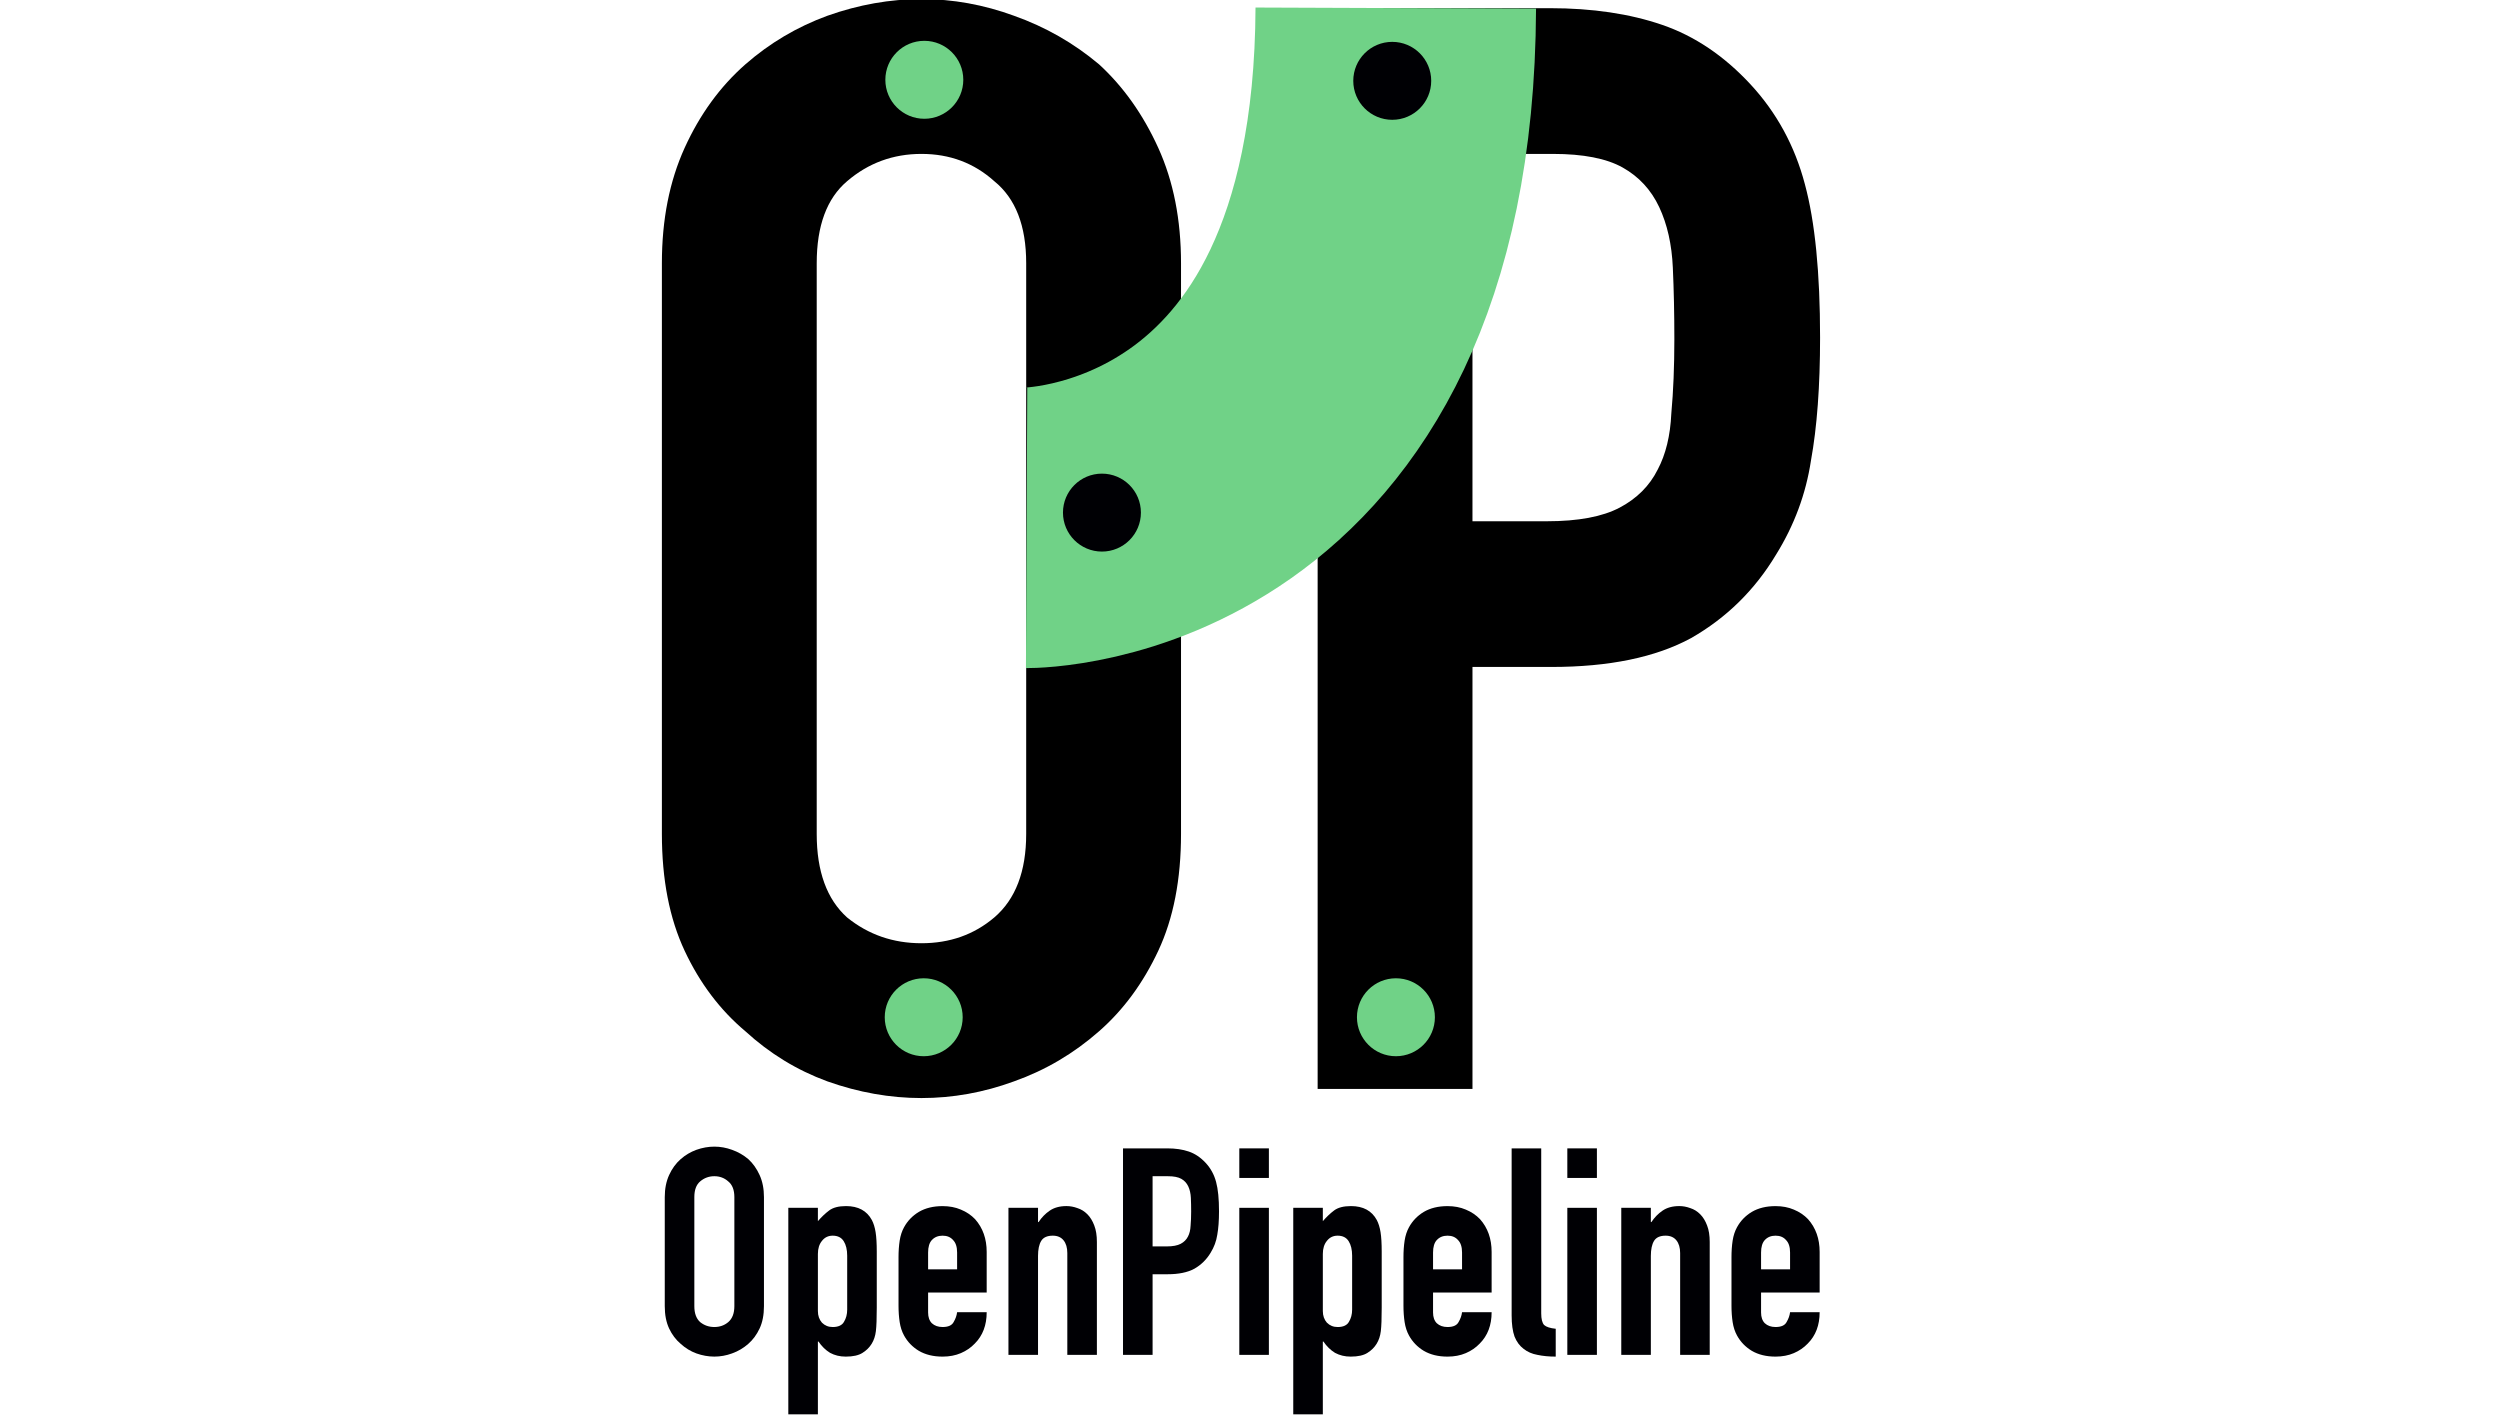
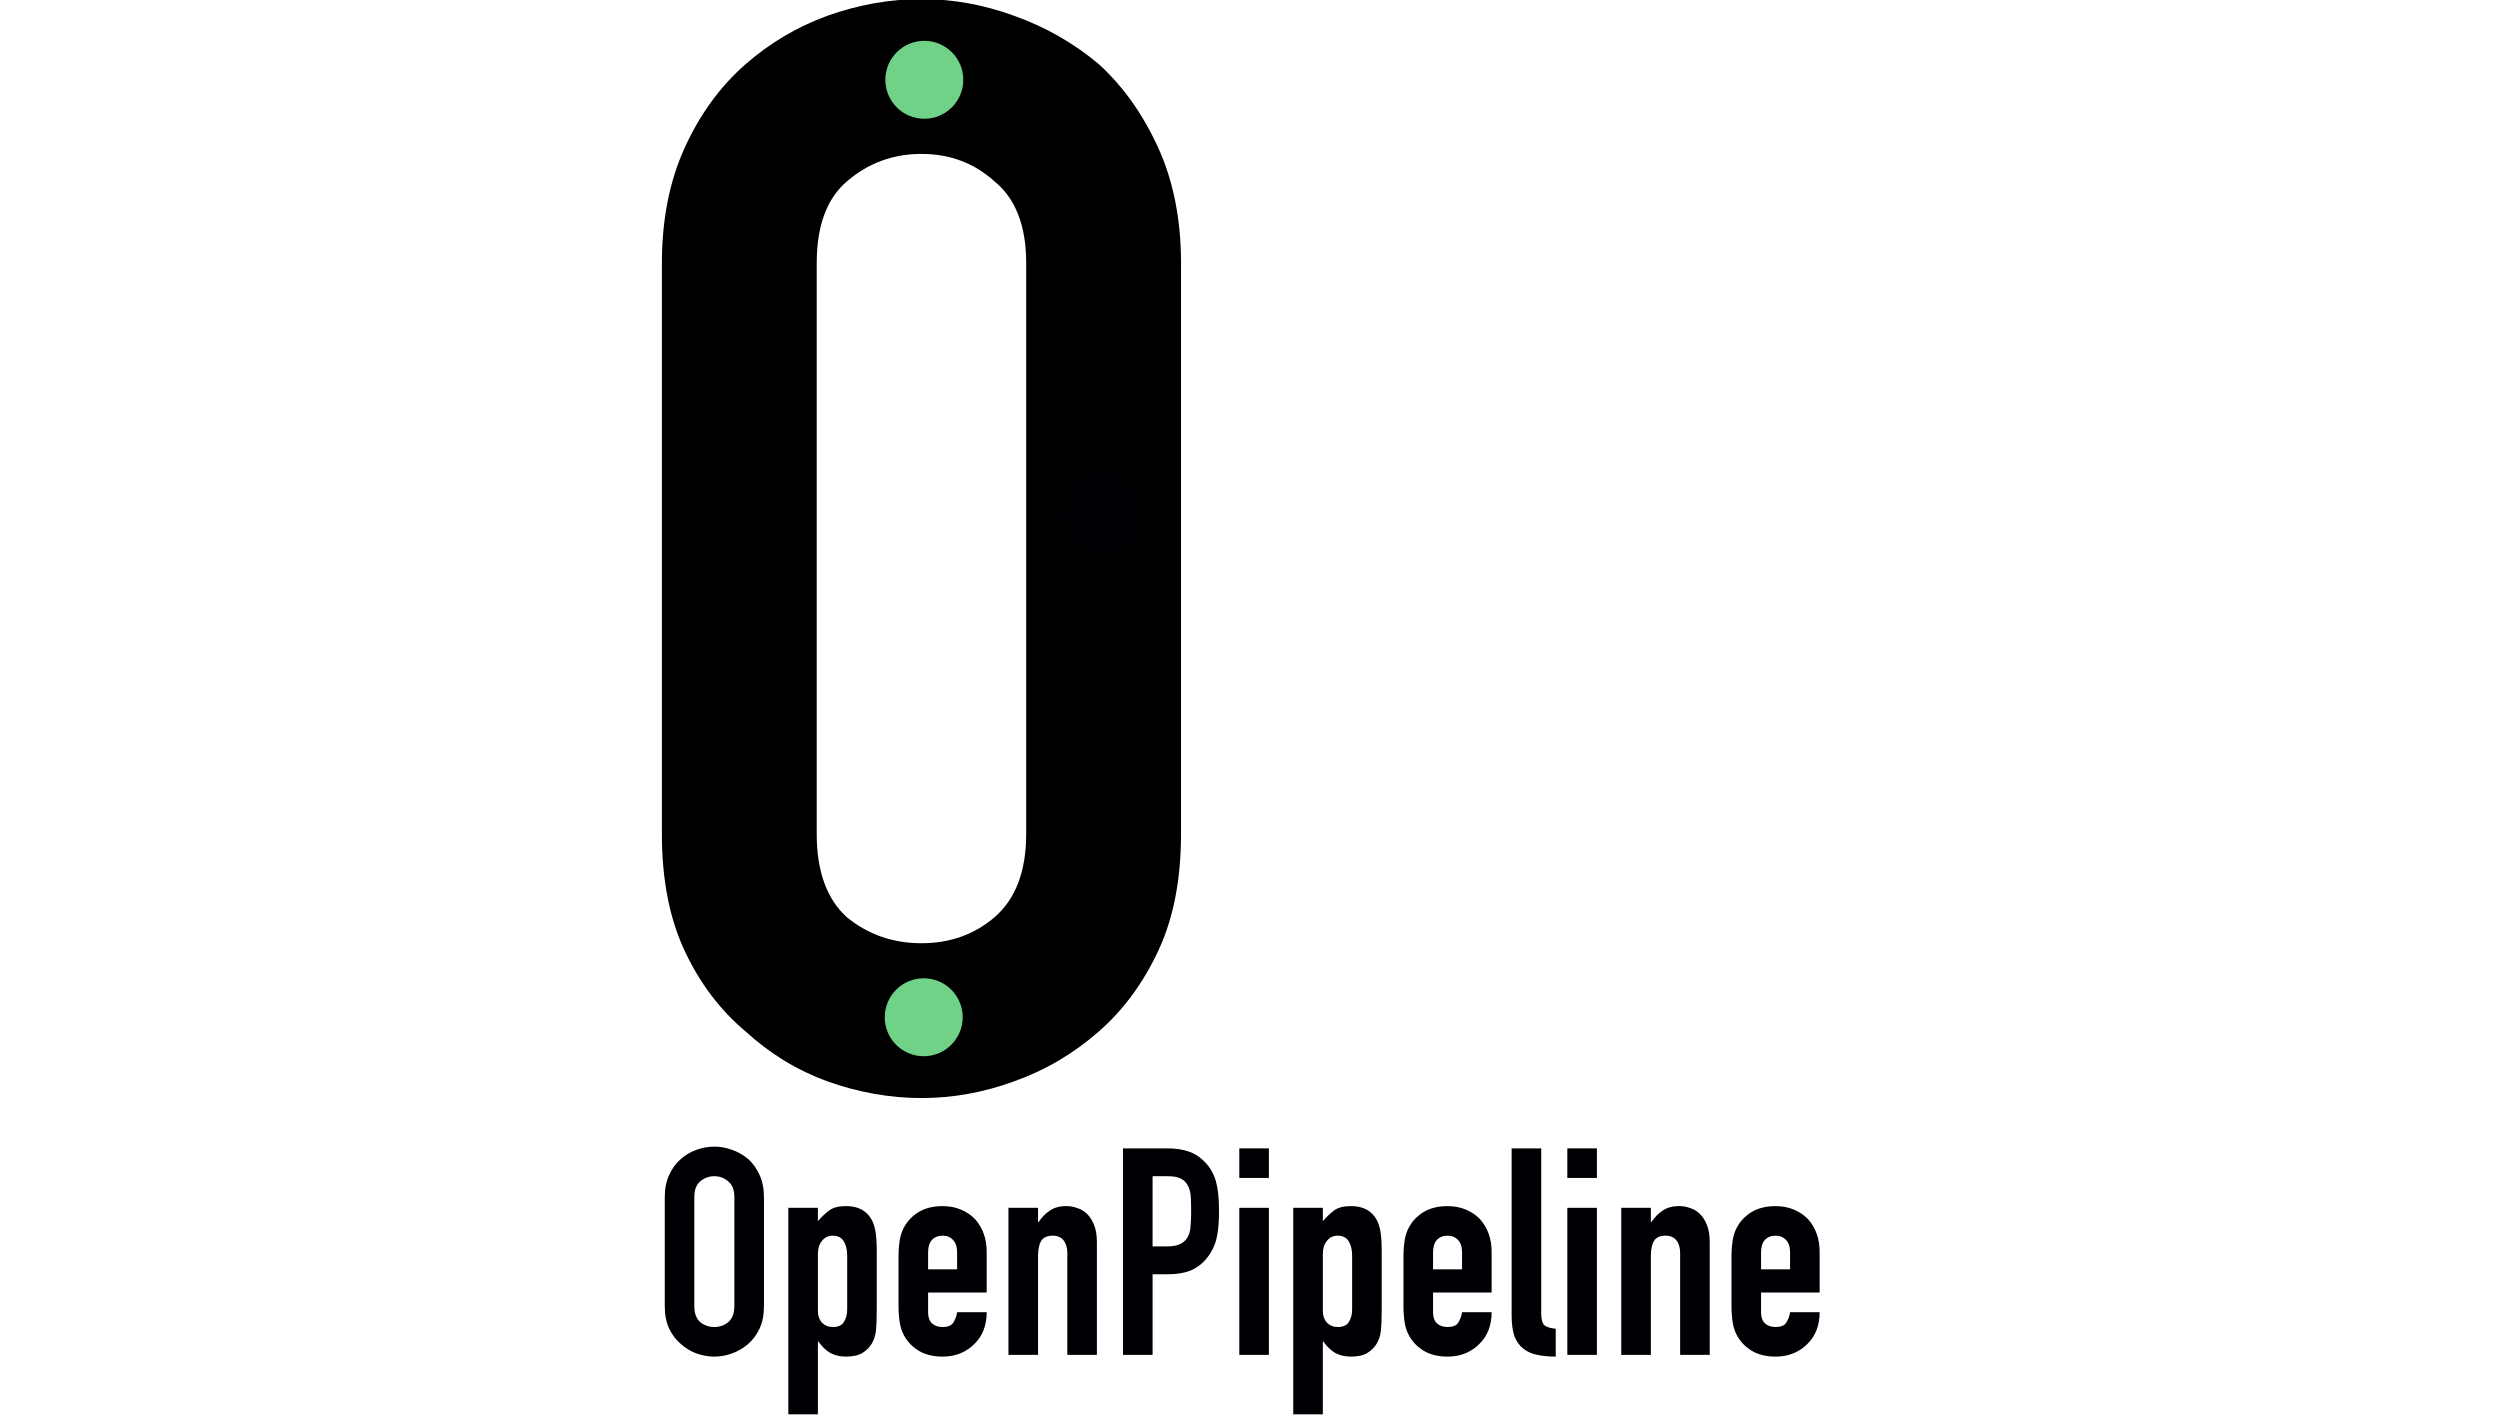
<svg xmlns="http://www.w3.org/2000/svg" xmlns:ns1="http://www.inkscape.org/namespaces/inkscape" xmlns:ns2="http://sodipodi.sourceforge.net/DTD/sodipodi-0.dtd" width="140.103mm" height="79.458mm" viewBox="0 0 140.103 79.458" version="1.1" id="svg5" ns1:export-filename="../mainweb/di_web/insights/use_cases/openpipelines/image.svg" ns1:export-xdpi="96" ns1:export-ydpi="96" ns1:version="1.2.2 (b0a8486541, 2022-12-01)" ns2:docname="logo_openpipeline.svg">
  <ns2:namedview id="namedview7" pagecolor="#ffffff" bordercolor="#000000" borderopacity="0.25" ns1:showpageshadow="2" ns1:pageopacity="0.0" ns1:pagecheckerboard="0" ns1:deskcolor="#d1d1d1" ns1:document-units="mm" showgrid="false" ns1:zoom="0.82020916" ns1:cx="135.33133" ns1:cy="466.95406" ns1:window-width="2503" ns1:window-height="1397" ns1:window-x="793" ns1:window-y="430" ns1:window-maximized="0" ns1:current-layer="layer1" />
  <defs id="defs2" />
  <g ns1:label="Layer 1" ns1:groupmode="layer" id="layer1" transform="translate(-63.749,-92.606)">
    <path style="color:#000000;font-size:154.668px;display:none;fill:#000000;fill-opacity:0;stroke:#000000;stroke-width:9;stroke-linecap:round;stroke-linejoin:miter;stroke-dasharray:none;stroke-opacity:1;paint-order:normal" d="m 239.968,85.275 c 2.389,-5.806 3.574,-12.088 3.574,-18.75 0,-8.629 -1.554,-16.02 -4.878,-22.039 -3.177,-5.866 -7.736,-10.795 -13.526,-14.677 l -0.005,-0.003 -0.003,-0.003 C 220.22,26.53 214.615,24.162 208.396,22.687 177.86,19.92 175.441,21.544 176.331,21.544 l 2.2e-4,73.506 2.2e-4,73.506" id="path1800" ns2:nodetypes="cscccccccc" ns1:label="path1800" />
    <g aria-label="OP" id="text15115" style="font-size:154.668px;fill:#9d9d9d;fill-opacity:0.029;stroke:#70d287;stroke-width:11.538;stroke-linejoin:round" transform="matrix(0.55,0,0,0.55,60.578,77.305)" ns1:export-filename="../mainweb/di_web/insights/use_cases/openpipelines/image.svg" ns1:export-xdpi="96" ns1:export-ydpi="96">
      <path d="m 73.207,54.638 q 0,-6.651 2.32,-11.755 2.32,-5.104 6.187,-8.507 3.712,-3.248 8.352,-4.949 4.795,-1.701 9.589,-1.701 4.795,0 9.435,1.701 4.795,1.701 8.661,4.949 3.712,3.403 6.032,8.507 2.32,5.104 2.32,11.755 v 58.155 q 0,6.96 -2.32,11.909 -2.32,4.949 -6.032,8.197 -3.867,3.403 -8.661,5.104 -4.64,1.701 -9.435,1.701 -4.795,0 -9.589,-1.701 -4.64,-1.701 -8.352,-5.104 -3.867,-3.248 -6.187,-8.197 -2.32,-4.949 -2.32,-11.909 z m 15.776,58.155 q 0,5.723 3.093,8.507 3.248,2.629 7.579,2.629 4.331,0 7.424,-2.629 3.248,-2.784 3.248,-8.507 V 54.638 q 0,-5.723 -3.248,-8.352 -3.093,-2.784 -7.424,-2.784 -4.331,0 -7.579,2.784 -3.093,2.629 -3.093,8.352 z" style="-inkscape-font-specification:'DIN Condensed, ';fill:#000000;fill-opacity:1;stroke:none;stroke-width:11.538" id="path400" />
-       <path d="M 140.024,138.777 V 28.653 h 23.664 q 6.496,0 11.445,1.701 4.949,1.701 8.971,6.032 4.021,4.331 5.568,10.208 1.547,5.723 1.547,15.621 0,7.424 -0.928,12.528 -0.773,5.104 -3.557,9.589 -3.248,5.413 -8.661,8.507 -5.413,2.939 -14.229,2.939 h -8.043 v 42.998 z m 15.776,-95.275 v 37.43 h 7.579 q 4.795,0 7.424,-1.392 2.629,-1.392 3.867,-3.867 1.237,-2.32 1.392,-5.723 0.309,-3.403 0.309,-7.579 0,-3.867 -0.155,-7.269 -0.155,-3.557 -1.392,-6.187 -1.237,-2.629 -3.712,-4.021 -2.475,-1.392 -7.115,-1.392 z" style="-inkscape-font-specification:'DIN Condensed, ';fill:#000000;fill-opacity:1;stroke:none;stroke-width:11.538" id="path402" />
    </g>
-     <path style="fill:none;fill-opacity:1;stroke:#70d287;stroke-width:15.721;stroke-linejoin:round;stroke-dasharray:none;stroke-opacity:1" d="m 121.281,122.187 c 0,0 20.574,0.098 20.689,-29.128" id="path15995" ns2:nodetypes="cc" />
    <circle style="fill:#70d287;fill-opacity:1;stroke:none;stroke-width:4.403;stroke-linejoin:round;stroke-dasharray:none;stroke-opacity:1" id="path16914" cx="115.549" cy="97.078" r="2.184" />
-     <circle style="fill:#70d287;fill-opacity:1;stroke:none;stroke-width:4.403;stroke-linejoin:round;stroke-dasharray:none;stroke-opacity:1" id="path16914-3" cx="141.978" cy="149.614" r="2.184" />
    <circle style="fill:#70d287;fill-opacity:1;stroke:none;stroke-width:4.403;stroke-linejoin:round;stroke-dasharray:none;stroke-opacity:1" id="path16914-08" cx="115.515" cy="149.614" r="2.184" />
    <circle style="fill:#000004;fill-opacity:1;stroke:none;stroke-width:4.403;stroke-linejoin:round;stroke-dasharray:none;stroke-opacity:1" id="path16914-08-7" cx="125.503" cy="121.333" r="2.184" />
-     <circle style="fill:#000004;fill-opacity:1;stroke:none;stroke-width:4.403;stroke-linejoin:round;stroke-dasharray:none;stroke-opacity:1" id="path16914-08-7-8" cx="141.772" cy="97.136" r="2.184" />
    <g aria-label="OpenPipeline" id="text18043" style="font-size:29.552px;font-family:'DIN Condensed';-inkscape-font-specification:'DIN Condensed, ';fill:#000004;stroke-width:4.739;stroke-linejoin:round" transform="matrix(0.55,0,0,0.55,60.578,77.305)">
      <path d="m 73.5,149.796 q 0,-1.271 0.443,-2.246 0.443,-0.975 1.182,-1.625 0.709,-0.621 1.596,-0.946 0.916,-0.325 1.832,-0.325 0.916,0 1.803,0.325 0.916,0.325 1.655,0.946 0.709,0.65 1.153,1.625 0.443,0.975 0.443,2.246 v 11.111 q 0,1.33 -0.443,2.275 -0.443,0.946 -1.153,1.566 -0.739,0.65 -1.655,0.975 -0.887,0.325 -1.803,0.325 -0.916,0 -1.832,-0.325 -0.887,-0.325 -1.596,-0.975 -0.739,-0.621 -1.182,-1.566 -0.443,-0.946 -0.443,-2.275 z m 3.014,11.111 q 0,1.093 0.591,1.625 0.621,0.502 1.448,0.502 0.827,0 1.418,-0.502 0.621,-0.532 0.621,-1.625 v -11.111 q 0,-1.093 -0.621,-1.596 -0.591,-0.532 -1.418,-0.532 -0.827,0 -1.448,0.532 -0.591,0.502 -0.591,1.596 z" id="path456" style="stroke-width:4.739" />
      <path d="m 86.089,171.93 v -21.041 h 3.014 v 1.359 q 0.561,-0.65 1.153,-1.093 0.591,-0.443 1.714,-0.443 1.862,0 2.63,1.418 0.266,0.502 0.384,1.241 0.118,0.739 0.118,1.98 v 5.704 q 0,1.655 -0.089,2.394 -0.177,1.478 -1.359,2.216 -0.591,0.384 -1.714,0.384 -0.887,0 -1.596,-0.384 -0.68,-0.414 -1.182,-1.153 h -0.059 v 7.418 z m 5.999,-16.165 q 0,-0.916 -0.355,-1.478 -0.355,-0.561 -1.123,-0.561 -0.68,0 -1.093,0.532 -0.414,0.502 -0.414,1.33 v 5.822 q 0,0.709 0.414,1.182 0.443,0.443 1.093,0.443 0.857,0 1.153,-0.532 0.325,-0.532 0.325,-1.241 z" id="path458" style="stroke-width:4.739" />
      <path d="m 106.302,159.518 h -5.969 v 2.039 q 0,0.709 0.384,1.093 0.414,0.384 1.093,0.384 0.857,0 1.123,-0.502 0.296,-0.502 0.355,-1.005 h 3.014 q 0,1.98 -1.212,3.192 -0.591,0.621 -1.418,0.975 -0.827,0.355 -1.862,0.355 -1.418,0 -2.423,-0.591 -0.975,-0.591 -1.507,-1.566 -0.325,-0.591 -0.443,-1.359 -0.118,-0.768 -0.118,-1.684 v -4.935 q 0,-0.916 0.118,-1.684 0.118,-0.768 0.443,-1.359 0.532,-0.975 1.507,-1.566 1.005,-0.591 2.423,-0.591 1.034,0 1.862,0.355 0.857,0.355 1.448,0.975 1.182,1.33 1.182,3.339 z m -5.969,-2.364 h 2.955 v -1.714 q 0,-0.857 -0.414,-1.271 -0.384,-0.443 -1.064,-0.443 -0.68,0 -1.093,0.443 -0.384,0.414 -0.384,1.271 z" id="path460" style="stroke-width:4.739" />
      <path d="m 108.519,165.872 v -14.983 h 3.014 v 1.448 h 0.059 q 0.473,-0.709 1.123,-1.153 0.68,-0.473 1.714,-0.473 0.561,0 1.123,0.207 0.561,0.177 1.005,0.621 0.443,0.443 0.709,1.153 0.266,0.68 0.266,1.684 v 11.496 h -3.014 v -10.373 q 0,-0.827 -0.384,-1.3 -0.384,-0.473 -1.093,-0.473 -0.857,0 -1.182,0.532 -0.325,0.532 -0.325,1.537 v 10.077 z" id="path462" style="stroke-width:4.739" />
      <path d="m 120.192,165.872 v -21.041 h 4.521 q 1.241,0 2.187,0.325 0.946,0.325 1.714,1.153 0.768,0.827 1.064,1.95 0.296,1.093 0.296,2.985 0,1.418 -0.177,2.394 -0.148,0.975 -0.68,1.832 -0.621,1.034 -1.655,1.625 -1.034,0.561 -2.719,0.561 h -1.537 v 8.215 z m 3.014,-18.204 v 7.152 h 1.448 q 0.916,0 1.418,-0.266 0.502,-0.266 0.739,-0.739 0.236,-0.443 0.266,-1.093 0.059,-0.65 0.059,-1.448 0,-0.739 -0.029,-1.389 -0.03,-0.68 -0.266,-1.182 -0.236,-0.502 -0.709,-0.768 -0.473,-0.266 -1.359,-0.266 z" id="path464" style="stroke-width:4.739" />
      <path d="m 132.042,165.872 v -14.983 h 3.014 v 14.983 z m 0,-18.027 v -3.014 h 3.014 v 3.014 z" id="path466" style="stroke-width:4.739" />
      <path d="m 137.539,171.93 v -21.041 h 3.014 v 1.359 q 0.561,-0.65 1.153,-1.093 0.591,-0.443 1.714,-0.443 1.862,0 2.63,1.418 0.266,0.502 0.384,1.241 0.118,0.739 0.118,1.98 v 5.704 q 0,1.655 -0.089,2.394 -0.177,1.478 -1.359,2.216 -0.591,0.384 -1.714,0.384 -0.887,0 -1.596,-0.384 -0.68,-0.414 -1.182,-1.153 h -0.059 v 7.418 z m 5.999,-16.165 q 0,-0.916 -0.355,-1.478 -0.355,-0.561 -1.123,-0.561 -0.68,0 -1.093,0.532 -0.414,0.502 -0.414,1.33 v 5.822 q 0,0.709 0.414,1.182 0.443,0.443 1.093,0.443 0.857,0 1.153,-0.532 0.325,-0.532 0.325,-1.241 z" id="path468" style="stroke-width:4.739" />
      <path d="m 157.752,159.518 h -5.969 v 2.039 q 0,0.709 0.384,1.093 0.414,0.384 1.093,0.384 0.857,0 1.123,-0.502 0.296,-0.502 0.355,-1.005 h 3.014 q 0,1.98 -1.212,3.192 -0.591,0.621 -1.418,0.975 -0.827,0.355 -1.862,0.355 -1.418,0 -2.423,-0.591 -0.975,-0.591 -1.507,-1.566 -0.325,-0.591 -0.443,-1.359 -0.118,-0.768 -0.118,-1.684 v -4.935 q 0,-0.916 0.118,-1.684 0.118,-0.768 0.443,-1.359 0.532,-0.975 1.507,-1.566 1.005,-0.591 2.423,-0.591 1.034,0 1.862,0.355 0.857,0.355 1.448,0.975 1.182,1.33 1.182,3.339 z m -5.969,-2.364 h 2.955 v -1.714 q 0,-0.857 -0.414,-1.271 -0.384,-0.443 -1.064,-0.443 -0.68,0 -1.093,0.443 -0.384,0.414 -0.384,1.271 z" id="path470" style="stroke-width:4.739" />
      <path d="m 159.791,144.831 h 3.014 v 16.815 q 0,0.857 0.296,1.182 0.325,0.296 1.182,0.384 v 2.837 q -1.034,0 -1.862,-0.177 -0.827,-0.148 -1.418,-0.621 -0.591,-0.443 -0.916,-1.241 -0.296,-0.827 -0.296,-2.157 z" id="path472" style="stroke-width:4.739" />
      <path d="m 165.465,165.872 v -14.983 h 3.014 v 14.983 z m 0,-18.027 v -3.014 h 3.014 v 3.014 z" id="path474" style="stroke-width:4.739" />
      <path d="m 170.962,165.872 v -14.983 h 3.014 v 1.448 h 0.059 q 0.473,-0.709 1.123,-1.153 0.68,-0.473 1.714,-0.473 0.561,0 1.123,0.207 0.561,0.177 1.005,0.621 0.443,0.443 0.709,1.153 0.266,0.68 0.266,1.684 v 11.496 h -3.014 v -10.373 q 0,-0.827 -0.384,-1.3 -0.384,-0.473 -1.093,-0.473 -0.857,0 -1.182,0.532 -0.325,0.532 -0.325,1.537 v 10.077 z" id="path476" style="stroke-width:4.739" />
      <path d="m 191.175,159.518 h -5.969 v 2.039 q 0,0.709 0.384,1.093 0.414,0.384 1.093,0.384 0.857,0 1.123,-0.502 0.296,-0.502 0.355,-1.005 h 3.014 q 0,1.98 -1.212,3.192 -0.591,0.621 -1.418,0.975 -0.827,0.355 -1.862,0.355 -1.418,0 -2.423,-0.591 -0.975,-0.591 -1.507,-1.566 -0.325,-0.591 -0.443,-1.359 -0.118,-0.768 -0.118,-1.684 v -4.935 q 0,-0.916 0.118,-1.684 0.118,-0.768 0.443,-1.359 0.532,-0.975 1.507,-1.566 1.005,-0.591 2.423,-0.591 1.034,0 1.862,0.355 0.857,0.355 1.448,0.975 1.182,1.33 1.182,3.339 z m -5.969,-2.364 h 2.955 v -1.714 q 0,-0.857 -0.414,-1.271 -0.384,-0.443 -1.064,-0.443 -0.68,0 -1.093,0.443 -0.384,0.414 -0.384,1.271 z" id="path478" style="stroke-width:4.739" />
    </g>
  </g>
</svg>